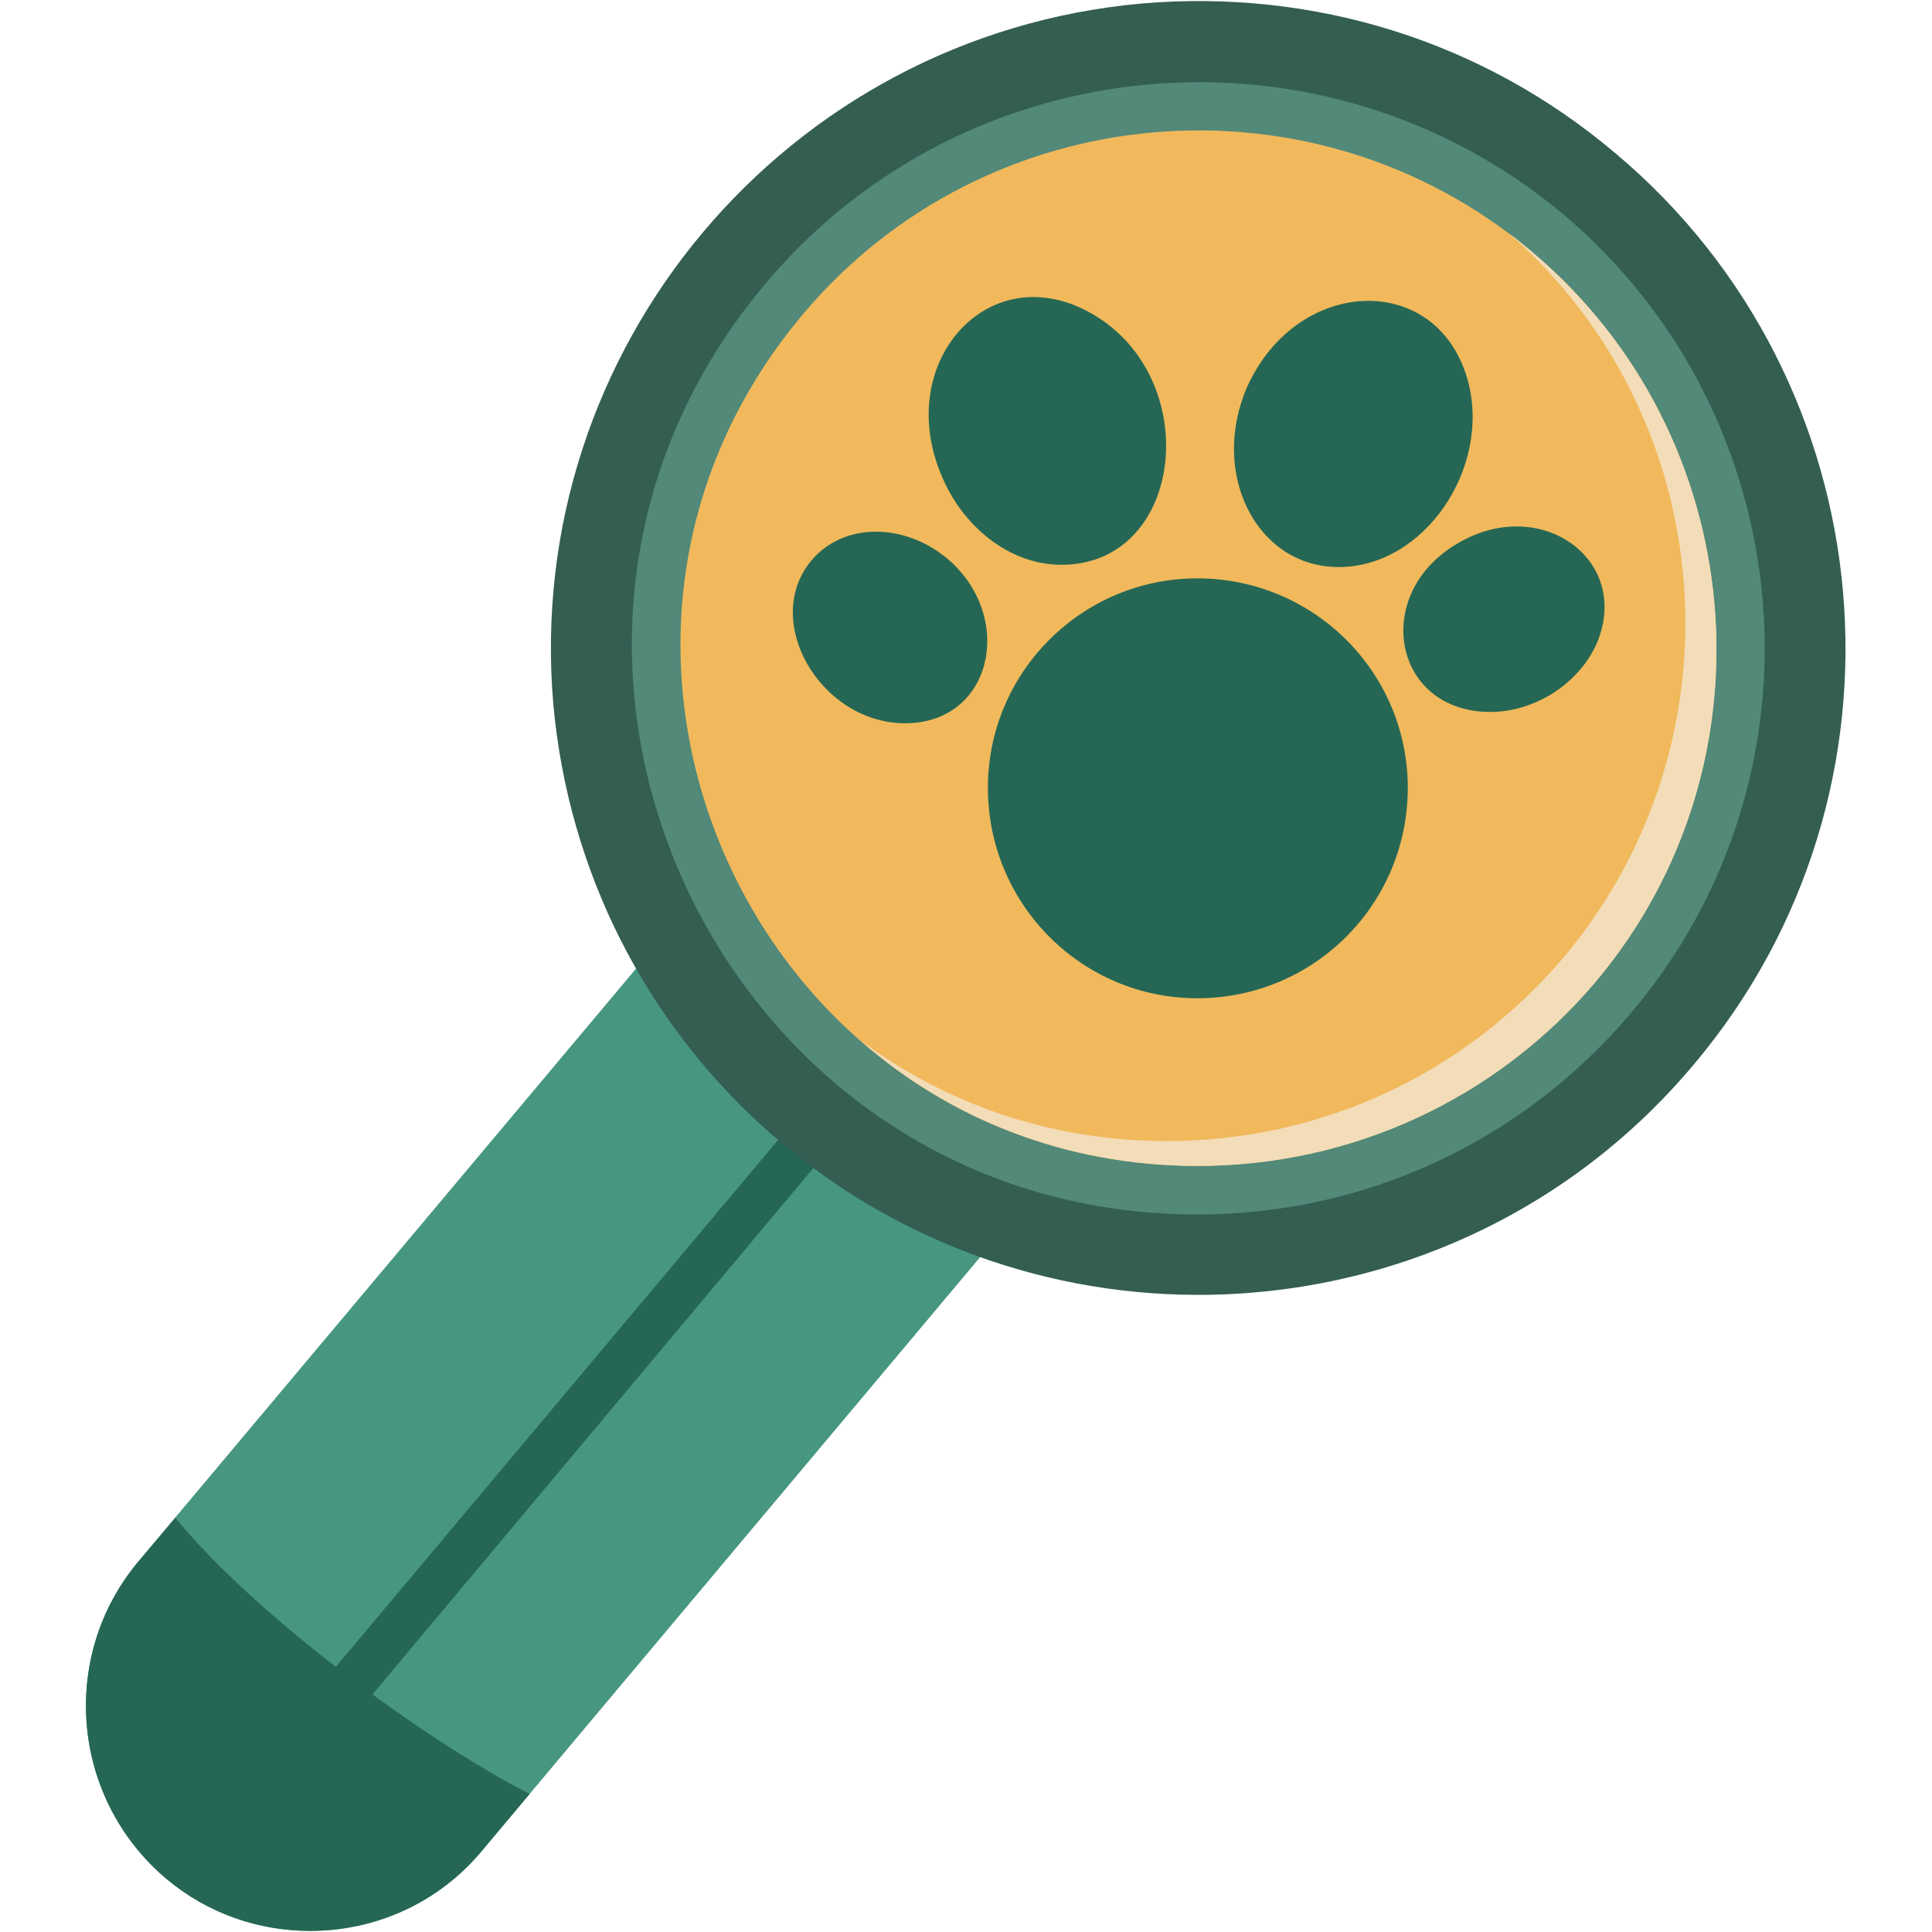
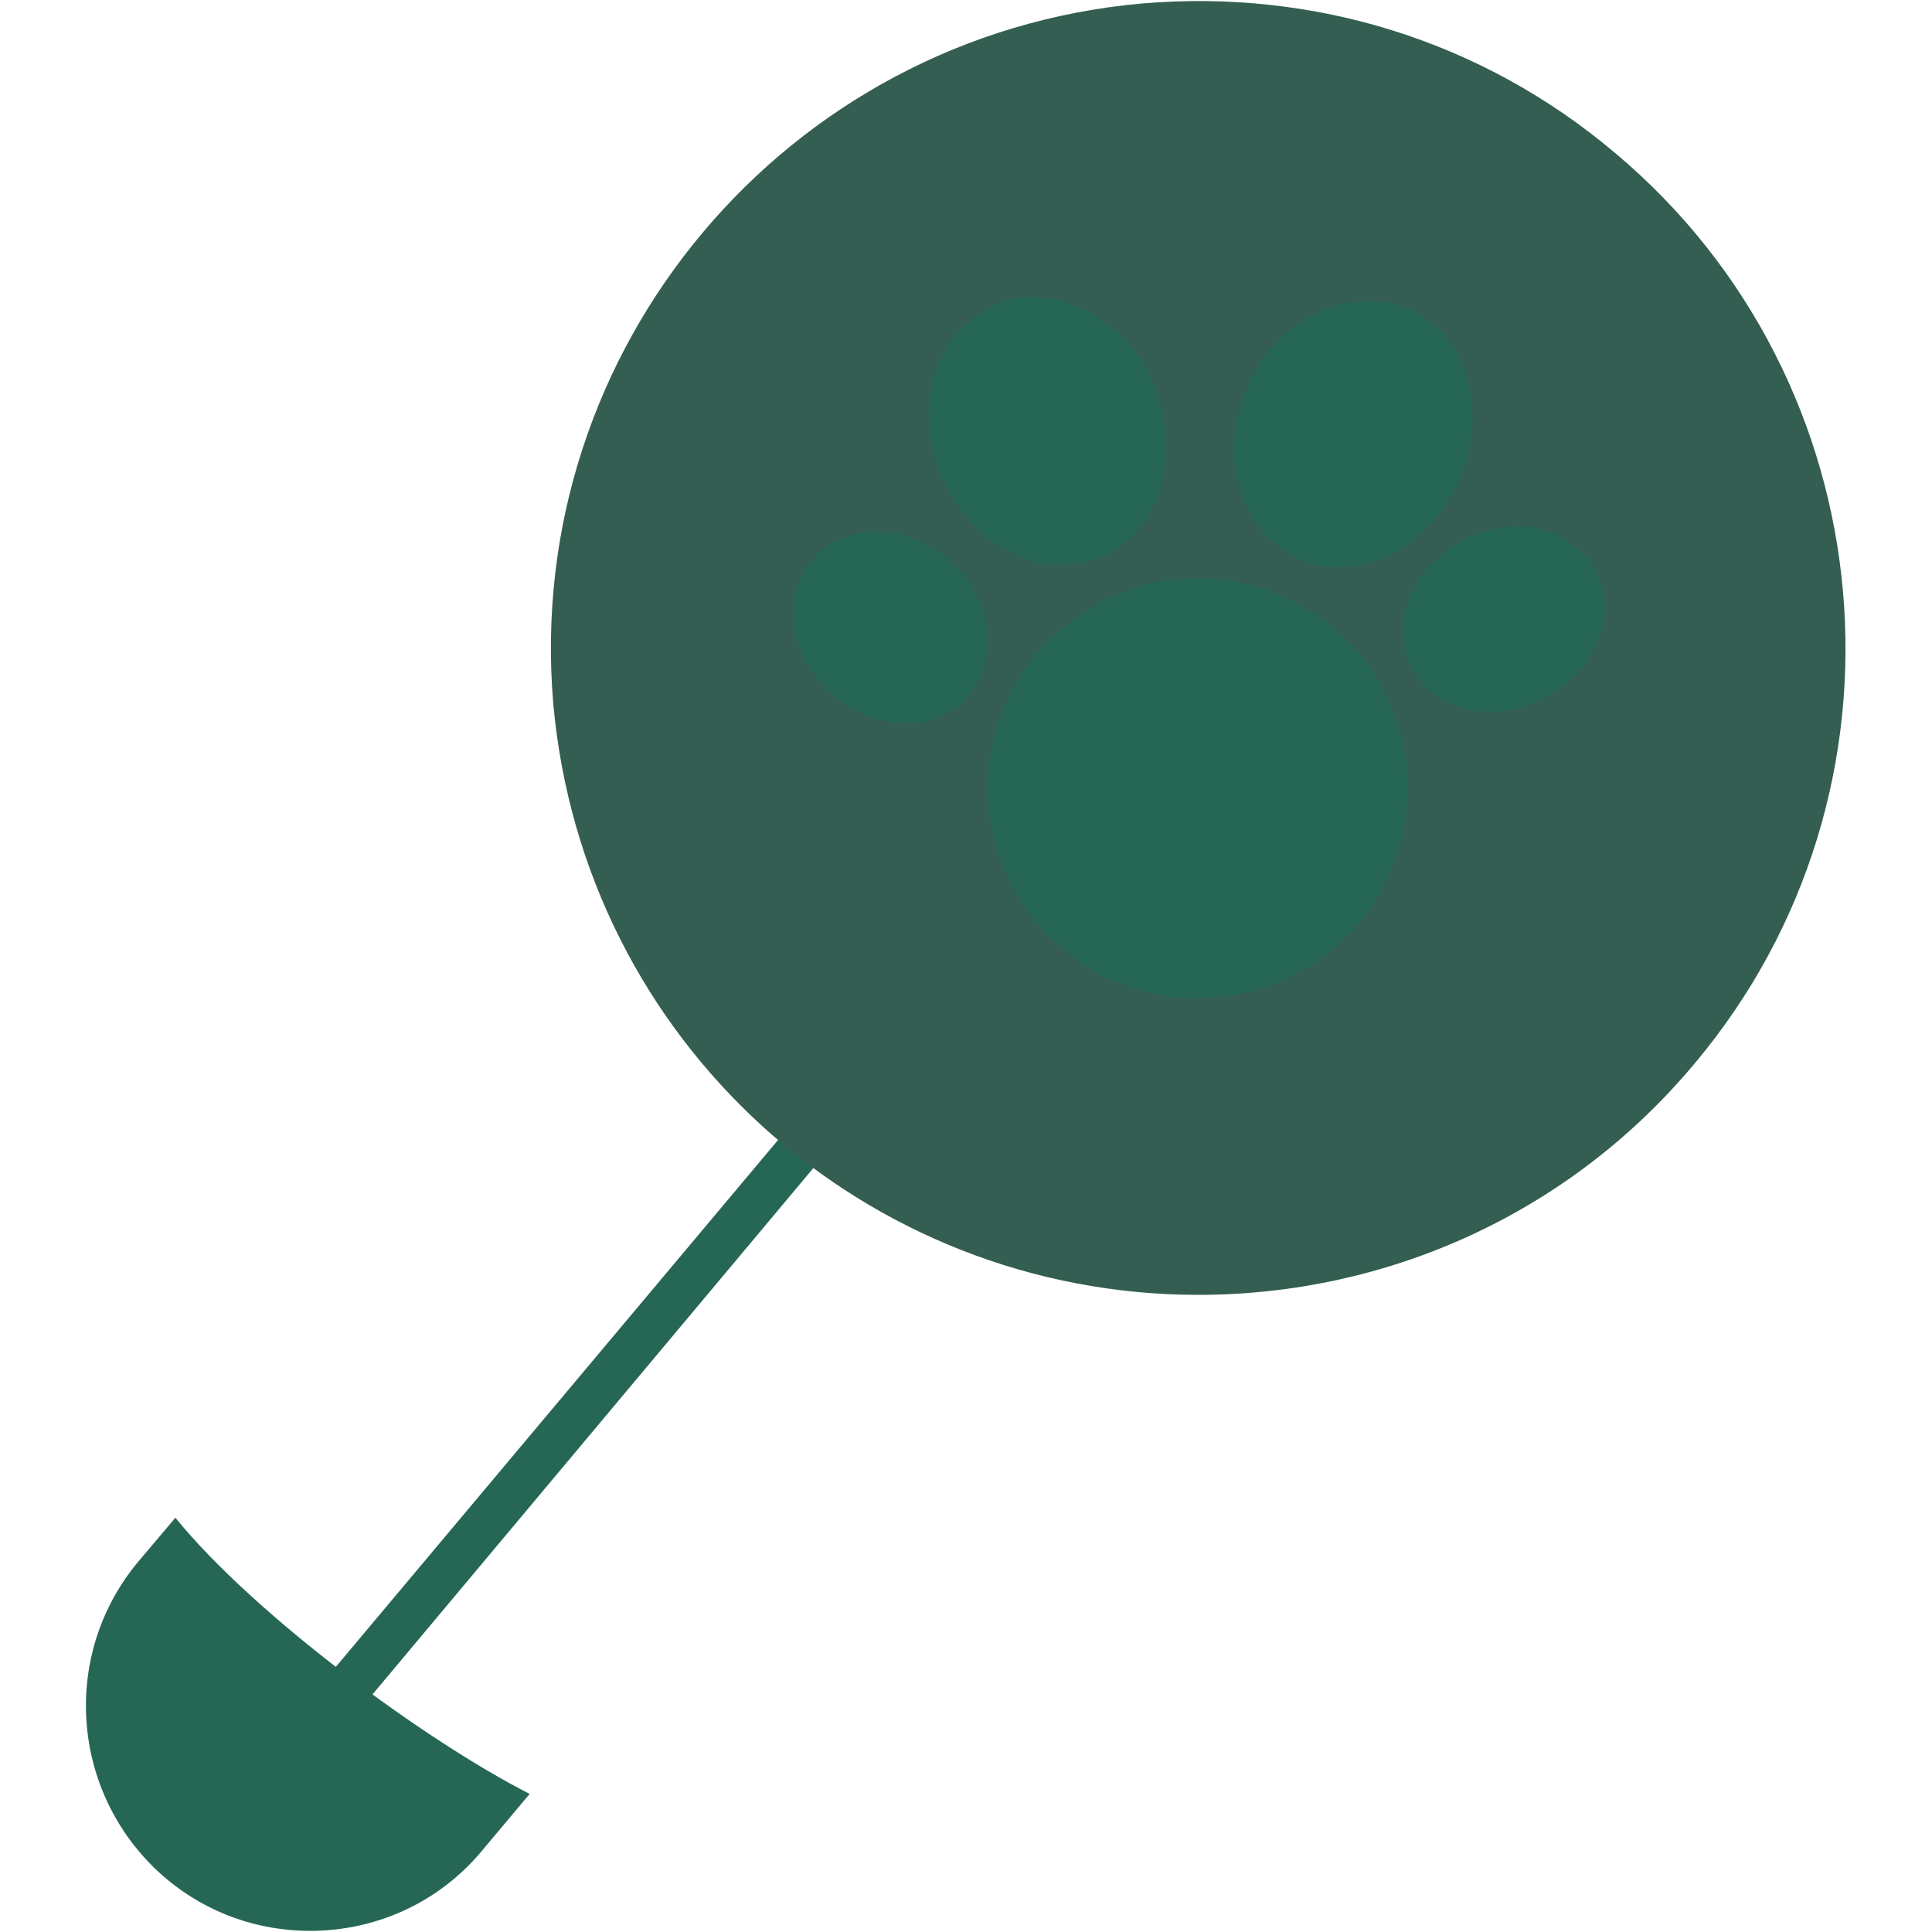
<svg xmlns="http://www.w3.org/2000/svg" width="36" height="36" viewBox="0 0 36 36" fill="none">
-   <path fill-rule="evenodd" clip-rule="evenodd" d="M5.778 35.98C4.829 35.98 3.88 35.663 3.1 35.01C1.328 33.512 1.096 30.876 2.572 29.104L12.042 17.822C12.4 17.421 13.012 17.906 12.738 18.328L17.799 22.672L17.82 22.651C18.158 22.229 18.811 22.778 18.453 23.199L8.984 34.482C8.161 35.474 6.98 35.98 5.778 35.98Z" fill="#479780" />
  <path fill-rule="evenodd" clip-rule="evenodd" d="M5.778 35.979C4.829 35.979 3.88 35.663 3.1 35.009C1.328 33.511 1.096 30.875 2.572 29.104L3.268 28.281C4.724 30.074 7.887 32.415 9.869 33.427L8.984 34.482C8.161 35.473 6.98 35.979 5.778 35.979Z" fill="#256754" />
  <path fill-rule="evenodd" clip-rule="evenodd" d="M6.286 32.123C5.928 32.123 5.717 31.701 5.949 31.427L14.764 20.925C15.123 20.503 15.777 21.03 15.418 21.452L6.603 31.976C6.518 32.06 6.392 32.123 6.286 32.123Z" fill="#256754" />
  <path fill-rule="evenodd" clip-rule="evenodd" d="M22.332 24.128C16.131 24.128 10.88 19.425 10.31 13.12C9.741 6.497 14.655 0.656 21.277 0.065C24.483 -0.209 27.625 0.761 30.093 2.849C35.175 7.109 35.85 14.743 31.569 19.826C29.186 22.673 25.769 24.128 22.332 24.128Z" fill="#345E52" />
-   <path fill-rule="evenodd" clip-rule="evenodd" d="M22.311 22.63C13.411 22.63 8.497 12.149 14.255 5.295C17.987 0.845 24.652 0.254 29.123 3.987C33.573 7.741 34.163 14.405 30.409 18.855C28.385 21.26 25.453 22.63 22.311 22.63Z" fill="#528979" />
-   <path fill-rule="evenodd" clip-rule="evenodd" d="M22.314 21.724C14.173 21.724 9.681 12.149 14.954 5.864C18.37 1.794 24.465 1.267 28.535 4.683C32.606 8.1 33.154 14.216 29.738 18.286C27.882 20.479 25.182 21.724 22.314 21.724Z" fill="#F1B95C" />
  <path fill-rule="evenodd" clip-rule="evenodd" d="M24.946 10.566C23.406 10.566 22.541 8.816 23.237 7.213C24.165 5.146 26.78 5.041 27.35 7.086C27.793 8.71 26.549 10.566 24.946 10.566ZM22.309 18.601C20.158 18.601 18.408 16.851 18.408 14.679C18.408 12.528 20.158 10.777 22.309 10.777C24.482 10.777 26.232 12.528 26.232 14.679C26.232 16.851 24.482 18.601 22.309 18.601ZM16.868 13.477C15.265 13.477 14.148 11.515 15.16 10.398C15.772 9.723 16.91 9.744 17.712 10.461C18.914 11.557 18.471 13.477 16.868 13.477ZM19.779 10.524C18.788 10.524 17.923 9.786 17.543 8.858C16.657 6.77 18.387 4.809 20.264 5.8C22.457 6.96 22.099 10.524 19.779 10.524ZM27.772 13.266C25.937 13.266 25.536 11.03 27.202 10.102C28.721 9.238 30.366 10.419 29.775 11.937C29.459 12.717 28.615 13.266 27.772 13.266Z" fill="#256754" />
-   <path fill-rule="evenodd" clip-rule="evenodd" d="M22.316 21.726C25.184 21.726 27.884 20.481 29.739 18.288C33.156 14.218 32.608 8.102 28.537 4.685C28.411 4.58 28.263 4.453 28.116 4.348C32.059 7.785 32.523 13.796 29.149 17.824C27.293 20.017 24.615 21.262 21.747 21.262C19.532 21.262 17.592 20.544 16.031 19.385C17.655 20.819 19.827 21.726 22.316 21.726Z" fill="#F3DDB9" />
</svg>